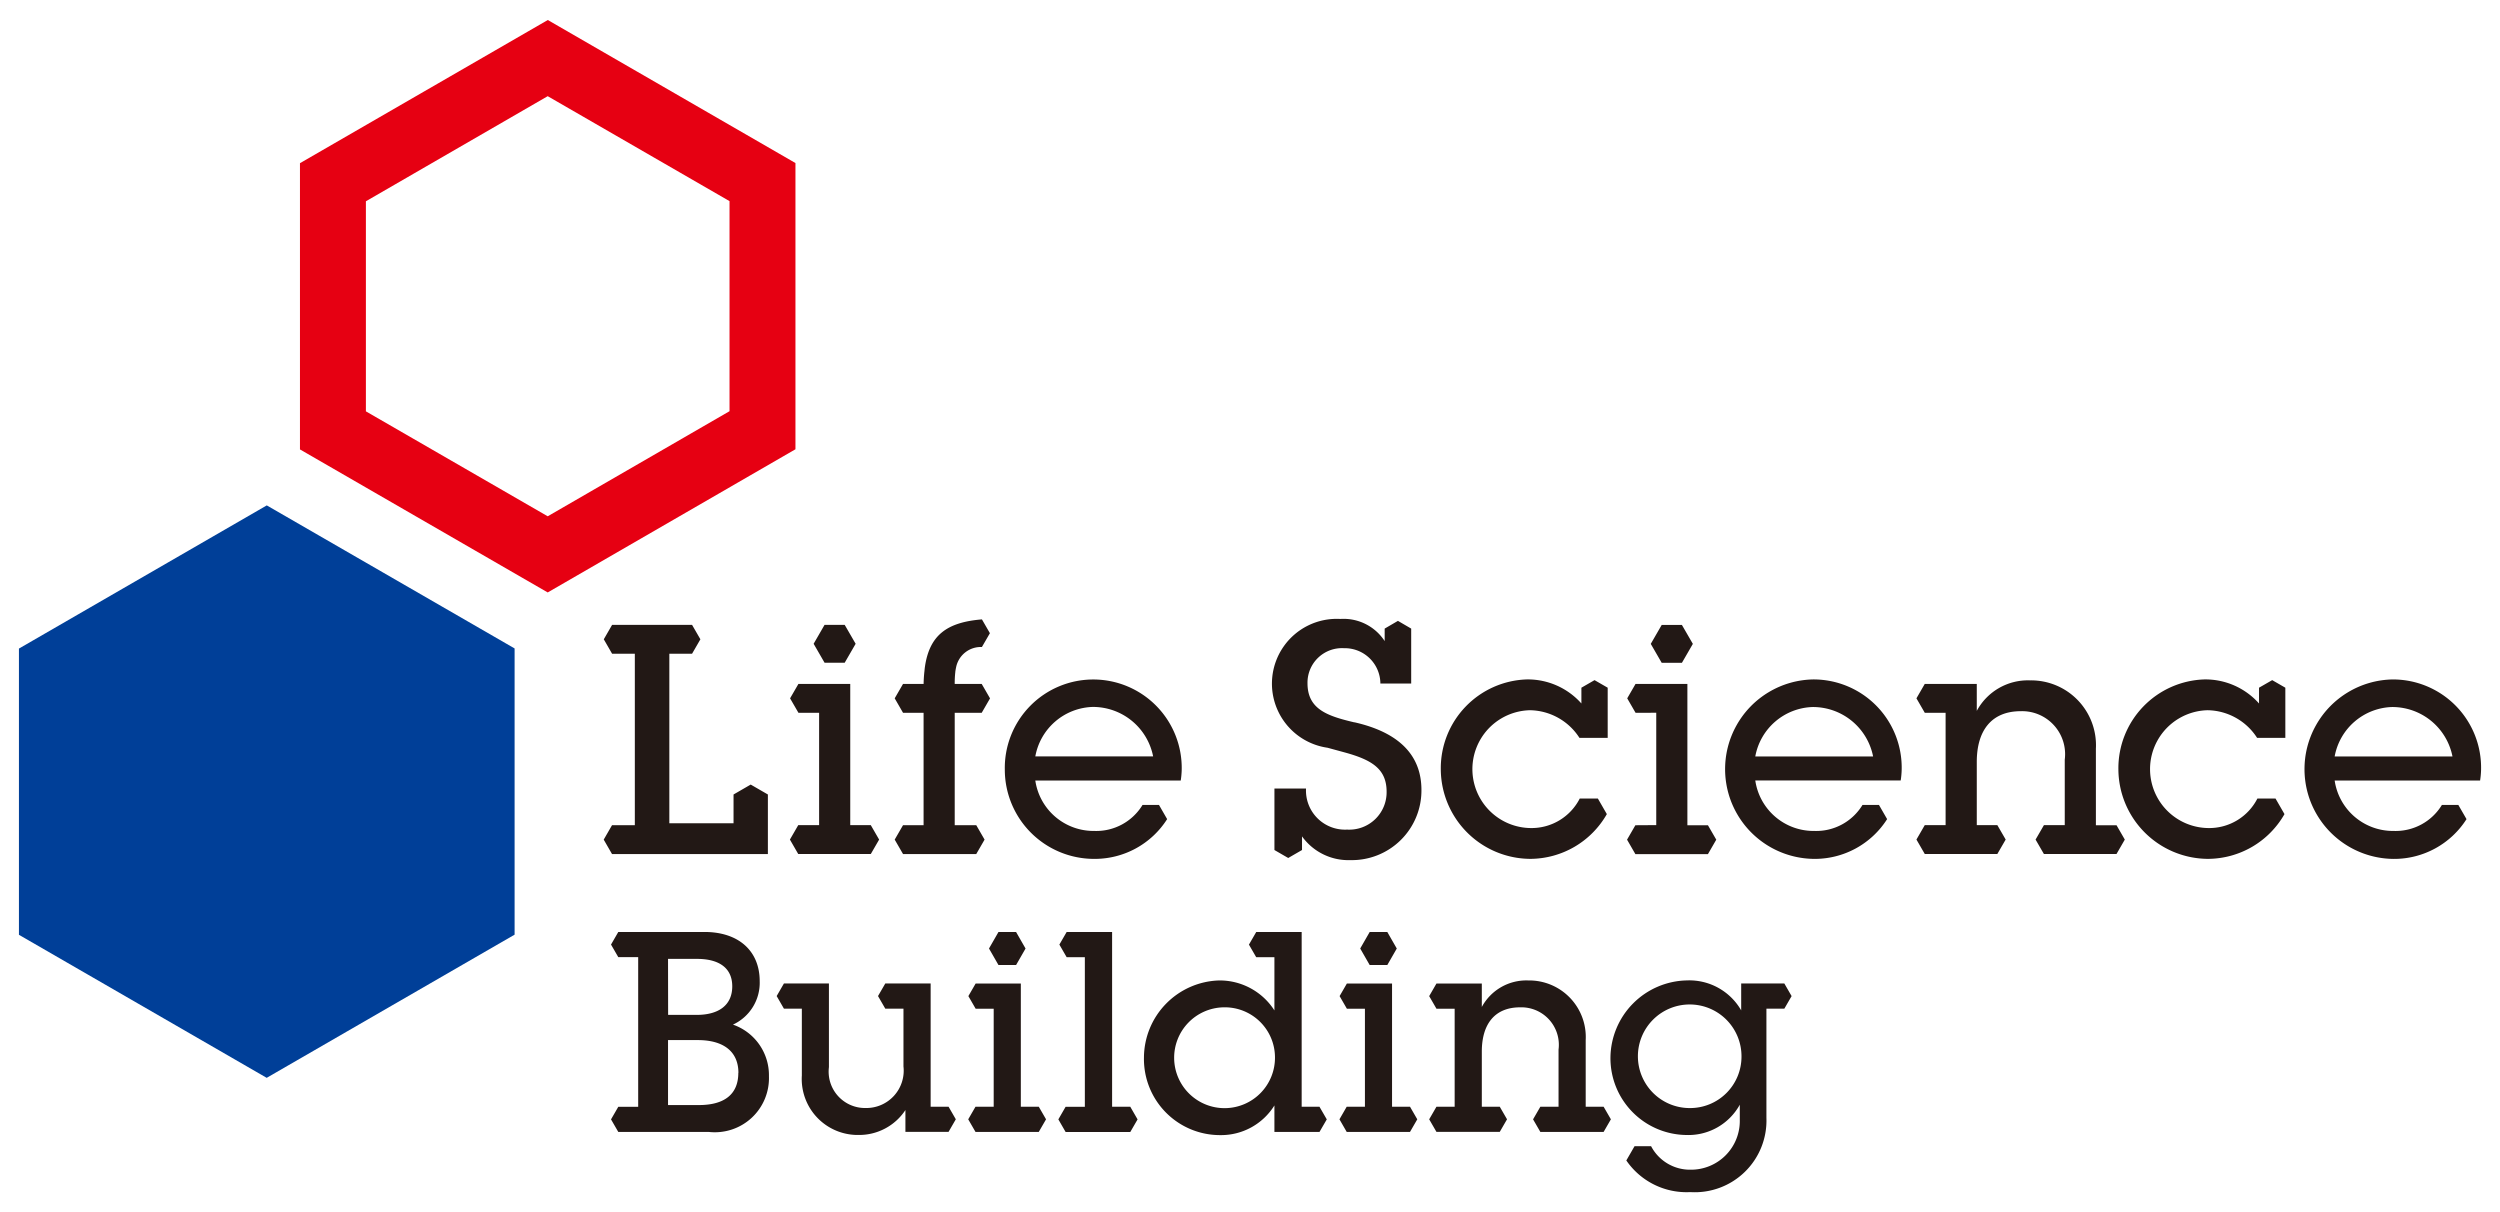
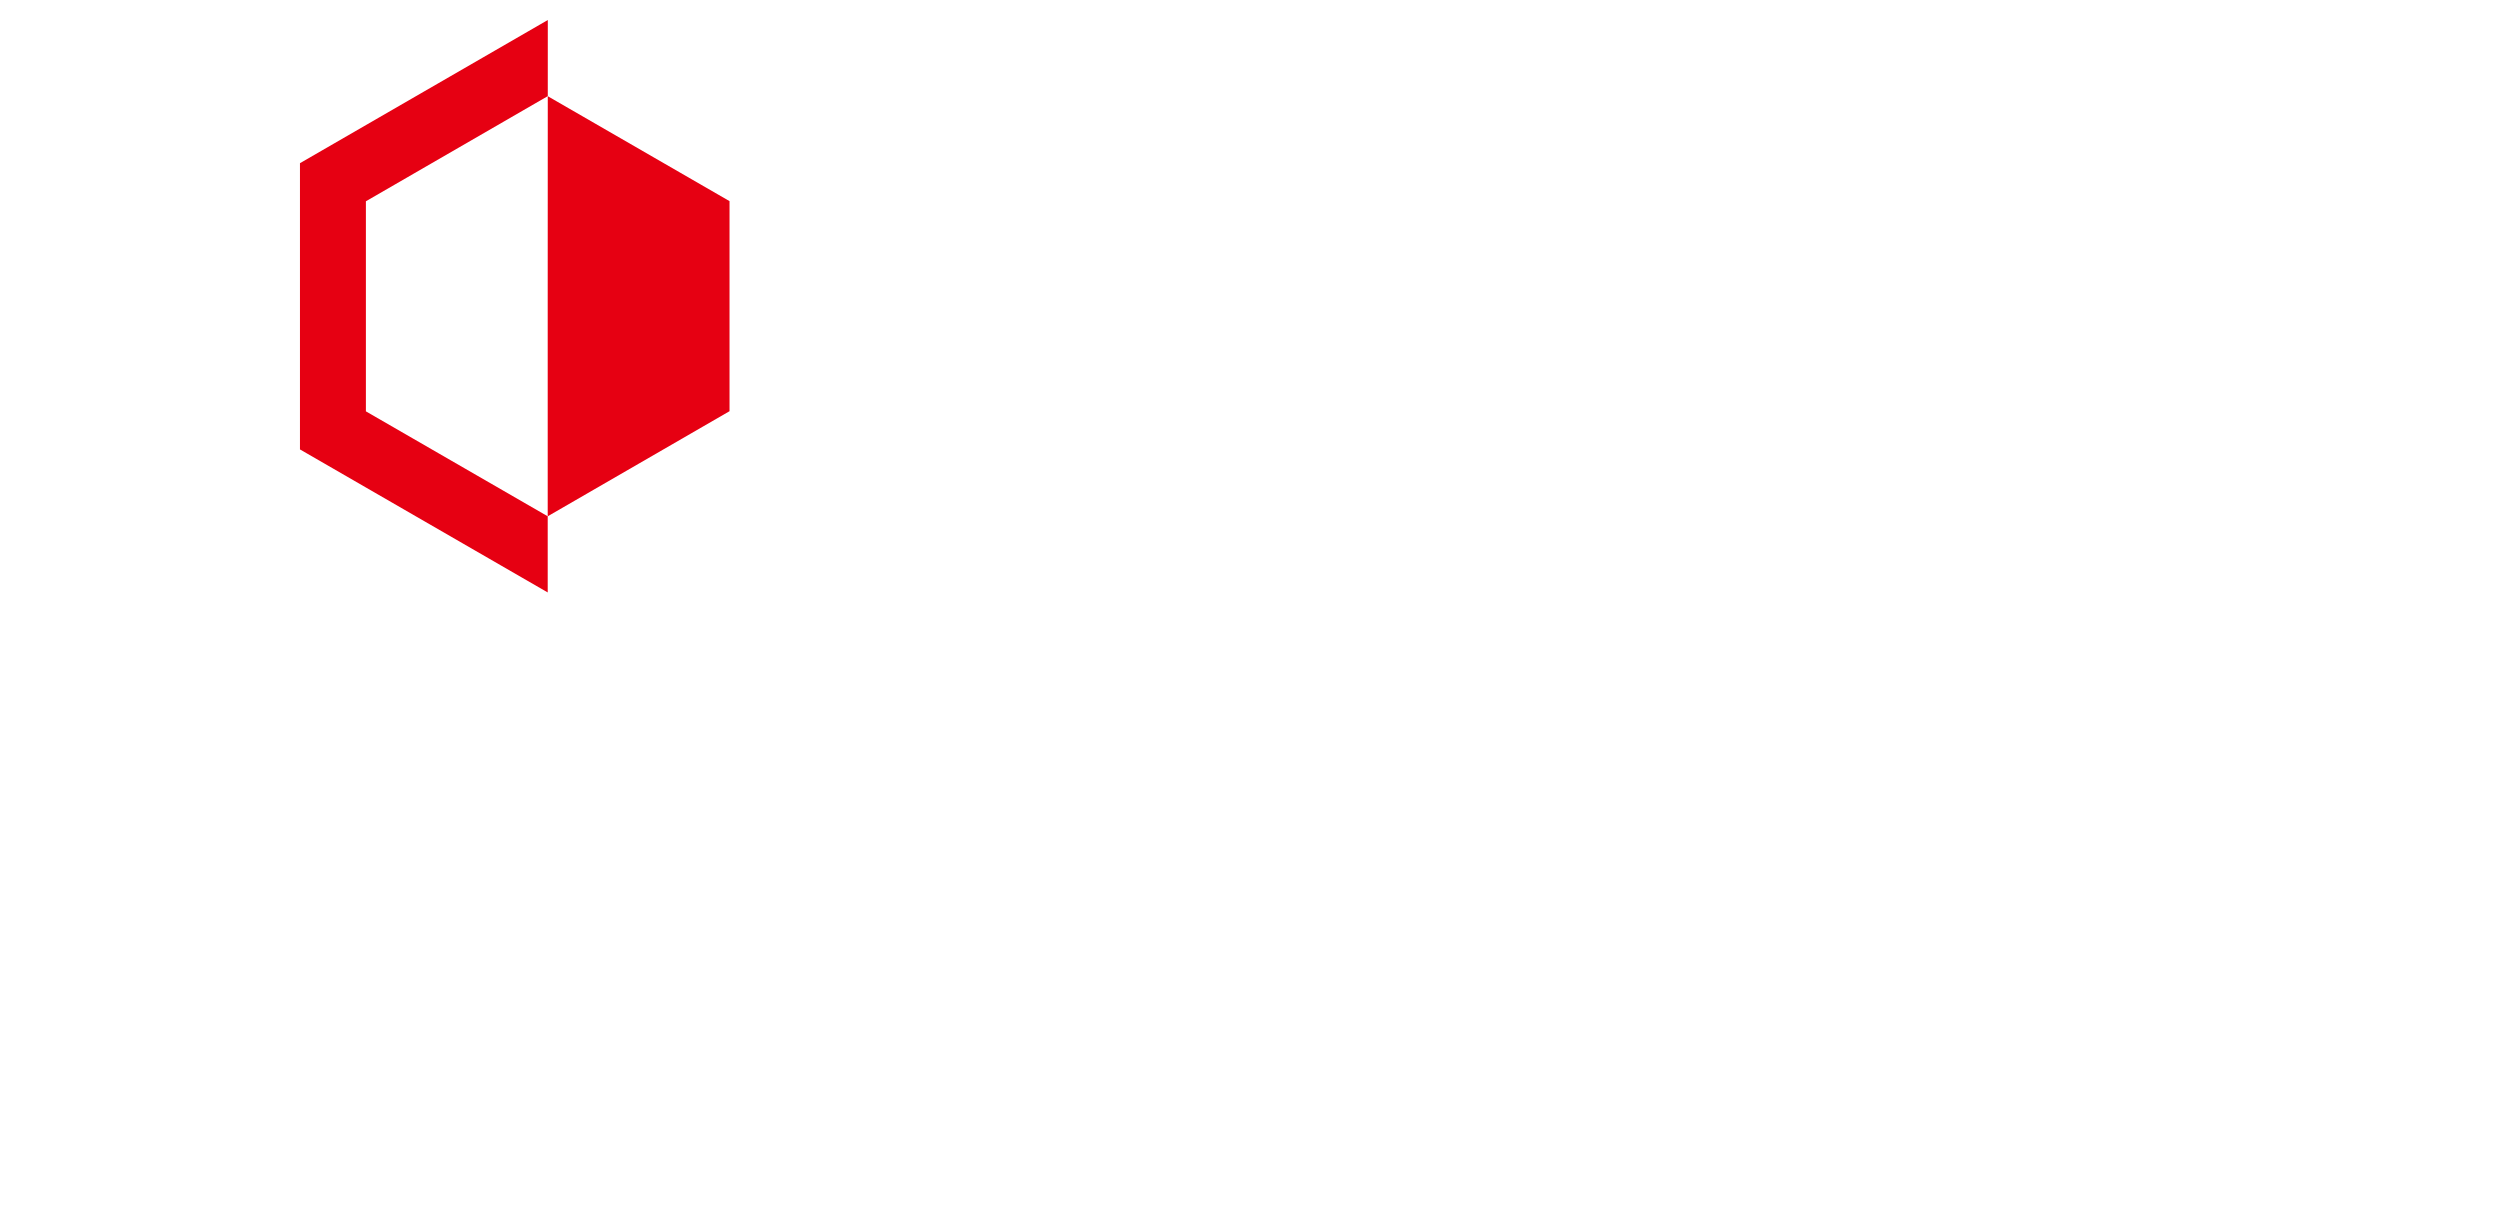
<svg xmlns="http://www.w3.org/2000/svg" width="132" height="64" viewBox="0 0 132 64">
  <g>
-     <path d="M27.171,34.238l0,15.112L14.081,56.91,1,49.357,1,34.245l13.086-7.56Z" style="fill: #003f98" />
-     <path d="M28.924,1.057,15.838,8.616l0,15.113,13.081,7.552L42,23.721l0-15.112Zm9.595,20.654-9.6,5.549-9.6-5.541,0-11.092,9.6-5.549,9.6,5.542Z" style="fill: #e60012" />
-     <path d="M33.519,43.569V34.517h-1.2l-.439-.762.439-.762h4.222l.44.762-.44.762h-1.2v8.95h3.39V41.949h0l.906-.524.907.524v3.145H32.315l-.439-.762.439-.762h1.2Zm10.018-8.577H44.6l.578-1-.578-1v0H43.537l-.577,1,.577,1Zm-1.39,8.576h0l-.44.761.44.763h3.831l.44-.762-.44-.762v0H44.893V36.11H42.157l-.441.762.441.762v0h1.092v5.932Zm10.907-2.932a4.671,4.671,0,1,1,9.34.017,4.389,4.389,0,0,1-.051.559H54.664a3.112,3.112,0,0,0,3.119,2.662A2.859,2.859,0,0,0,60.326,42.5l.868,0,.431.749a4.526,4.526,0,0,1-3.842,2.1A4.715,4.715,0,0,1,53.054,40.636Zm1.61-.7h6.221a3.238,3.238,0,0,0-3.187-2.61A3.178,3.178,0,0,0,54.664,39.941Zm45.744.712a4.213,4.213,0,0,1-.051.559H92.679A3.111,3.111,0,0,0,95.8,43.874,2.858,2.858,0,0,0,98.34,42.5l.869,0,.431.749a4.527,4.527,0,0,1-3.843,2.1,4.738,4.738,0,0,1-.067-9.475A4.657,4.657,0,0,1,100.408,40.653ZM98.9,39.941a3.239,3.239,0,0,0-3.187-2.61,3.178,3.178,0,0,0-3.034,2.61Zm32.049,1.271H123.27a3.113,3.113,0,0,0,3.119,2.662,2.858,2.858,0,0,0,2.543-1.373l.868,0,.432.749a4.527,4.527,0,0,1-3.843,2.1,4.738,4.738,0,0,1-.067-9.475A4.657,4.657,0,0,1,131,40.653,4.213,4.213,0,0,1,130.949,41.212Zm-1.458-1.271a3.238,3.238,0,0,0-3.187-2.61,3.178,3.178,0,0,0-3.034,2.61Zm-57.98-1.8c-1.441-.339-2.475-.7-2.475-2.068a1.822,1.822,0,0,1,1.932-1.848,1.878,1.878,0,0,1,1.916,1.865h1.627v-2.9h0l-.7-.408-.7.408h0v.66a2.584,2.584,0,0,0-2.339-1.169,3.42,3.42,0,0,0-.678,6.8l.932.254c1.407.39,2.187.865,2.187,2.068a1.973,1.973,0,0,1-2.085,2,2.064,2.064,0,0,1-2.17-2.169H67.29v3.247l.728.421.728-.421h0v-.721a3.016,3.016,0,0,0,2.559,1.254,3.674,3.674,0,0,0,3.747-3.7C75.054,39.848,73.833,38.662,71.511,38.136Zm16.227-3.144h1.067l.578-1-.578-1v0H87.738l-.577,1,.577,1Zm-1.39,8.576h0l-.44.761.44.763h3.831l.44-.762-.44-.762v0H89.094V36.11H86.357l-.44.762.44.762v0H87.45v5.932Zm25.4,0h-1.085V39.534a3.425,3.425,0,0,0-3.475-3.61,3.063,3.063,0,0,0-2.814,1.61V36.11h-2.746l-.44.762.44.762v0h1.1v5.932h-1.1l-.44.762.44.762h3.831l.441-.762-.441-.762v0h-1.085V40.229c0-1.661.78-2.678,2.322-2.678a2.27,2.27,0,0,1,2.323,2.56v3.457h-1.1l-.441.762.441.762h3.831l.44-.762-.44-.762ZM80.8,45.348a4.675,4.675,0,0,0,4.041-2.363l-.474-.823h-.956a2.855,2.855,0,0,1-2.594,1.559,3.111,3.111,0,0,1-.033-6.221,3.161,3.161,0,0,1,2.61,1.458h1.492V36.311l-.694-.4-.694.4h0v.833a3.79,3.79,0,0,0-2.864-1.271,4.692,4.692,0,0,0-4.56,4.746A4.753,4.753,0,0,0,80.8,45.348Zm38.476-9.037h0v.833a3.792,3.792,0,0,0-2.865-1.271,4.692,4.692,0,0,0-4.56,4.746,4.753,4.753,0,0,0,4.729,4.729,4.675,4.675,0,0,0,4.041-2.363l-.474-.823h-.956a2.853,2.853,0,0,1-2.594,1.559,3.111,3.111,0,0,1-.033-6.221,3.16,3.16,0,0,1,2.61,1.458h1.492V36.311l-.694-.4ZM48.765,43.569H47.68l-.44.762.44.762h3.866l.44-.762-.44-.762H50.409V37.636h1.425l.44-.762-.44-.763H50.409a5.192,5.192,0,0,1,.032-.632c0-.029.007-.059.011-.087q.012-.074.027-.144a1.334,1.334,0,0,1,1.366-1.086l.422-.729-.421-.729c-1.839.151-2.767.821-3.011,2.511h0c-.01.066-.015.138-.023.207,0,.027-.007.052-.009.08h0c-.019.192-.033.392-.036.609H47.68l-.44.761.44.763h1.085v5.933ZM40.6,56.824a2.858,2.858,0,0,1-3.164,2.943h-4.79v0l-.384-.664.384-.665h1.05v-7.9h-1.05l-.384-.665.384-.665h4.553c1.789,0,2.913.991,2.913,2.6A2.433,2.433,0,0,1,38.7,54.1,2.827,2.827,0,0,1,40.6,56.824Zm-5.323-3.238h1.509c1.167,0,1.877-.517,1.877-1.508,0-.947-.666-1.449-1.863-1.449H35.272Zm3.711,3.061c0-1.124-.783-1.73-2.143-1.73H35.272v3.43H36.9C38.259,58.347,38.983,57.77,38.983,56.647Zm30.681,1.791.385.665-.385.664h-2.38v-1.4a3.313,3.313,0,0,1-2.853,1.567,4.017,4.017,0,0,1-4.035-4.1,4.092,4.092,0,0,1,3.961-4.066,3.43,3.43,0,0,1,2.927,1.582V50.541h-.961l-.384-.665.384-.665h2.4v9.226h.946Zm-2.35-2.619a2.649,2.649,0,0,0-2.72-2.632,2.662,2.662,0,1,0,2.72,2.632ZM59.68,58.436h-.961V49.21h-2.4l-.384.664.384.665h.961v7.9H56.264l-.383.664.383.665v0H59.68l.384-.664-.384-.665Zm-6.961-7.483h.93l.5-.871-.5-.872h-.93l-.5.871Zm2.128,7.483H53.9V51.93H51.514l-.384.664.384.666h.953v5.175h-.961l-.384.665.384.665h3.341l.384-.665-.384-.665ZM72.319,49.21l-.5.871.5.872h.931l.5-.871-.5-.872h-.931Zm2.129,9.226H73.5V51.93H71.115l-.384.664.384.666h.953v5.175h-.962l-.383.665.383.665h3.342l.384-.665-.384-.665Zm10.223,0h-.946V54.917a2.988,2.988,0,0,0-3.031-3.149,2.67,2.67,0,0,0-2.454,1.4V51.93H75.845l-.384.665.384.665h.961v5.175h-.961l-.384.665.384.664v0h3.342l.384-.665-.384-.665H78.24V55.523c0-1.449.68-2.336,2.025-2.336a1.98,1.98,0,0,1,2.026,2.233v3.016H81.33l-.384.665.384.664v0h3.341l.384-.665-.384-.665Zm9.542-6.508.384.666-.384.664h-.946v5.767a3.785,3.785,0,0,1-4.021,3.918,3.856,3.856,0,0,1-3.376-1.671l.435-.754h.872a2.317,2.317,0,0,0,2.084,1.242,2.574,2.574,0,0,0,2.6-2.632v-.8a3.1,3.1,0,0,1-2.823,1.6,4.055,4.055,0,0,1-4.006-4.081,4.118,4.118,0,0,1,4.036-4.081,3.157,3.157,0,0,1,2.867,1.582V51.928ZM91.951,55.8a2.735,2.735,0,1,0-2.735,2.706A2.713,2.713,0,0,0,91.951,55.8ZM50.084,58.434h-.946V51.928H46.743l-.384.664.384.665h.96v3.046a1.974,1.974,0,0,1-2,2.2,1.921,1.921,0,0,1-1.936-2.158V51.928H41.391l-.383.664.383.665h.946v3.534a2.957,2.957,0,0,0,3,3.135,2.923,2.923,0,0,0,2.469-1.316v1.153h2.277l.384-.665-.384-.665Z" style="fill: #221815" />
+     <path d="M28.924,1.057,15.838,8.616l0,15.113,13.081,7.552l0-15.112Zm9.595,20.654-9.6,5.549-9.6-5.541,0-11.092,9.6-5.549,9.6,5.542Z" style="fill: #e60012" />
  </g>
</svg>